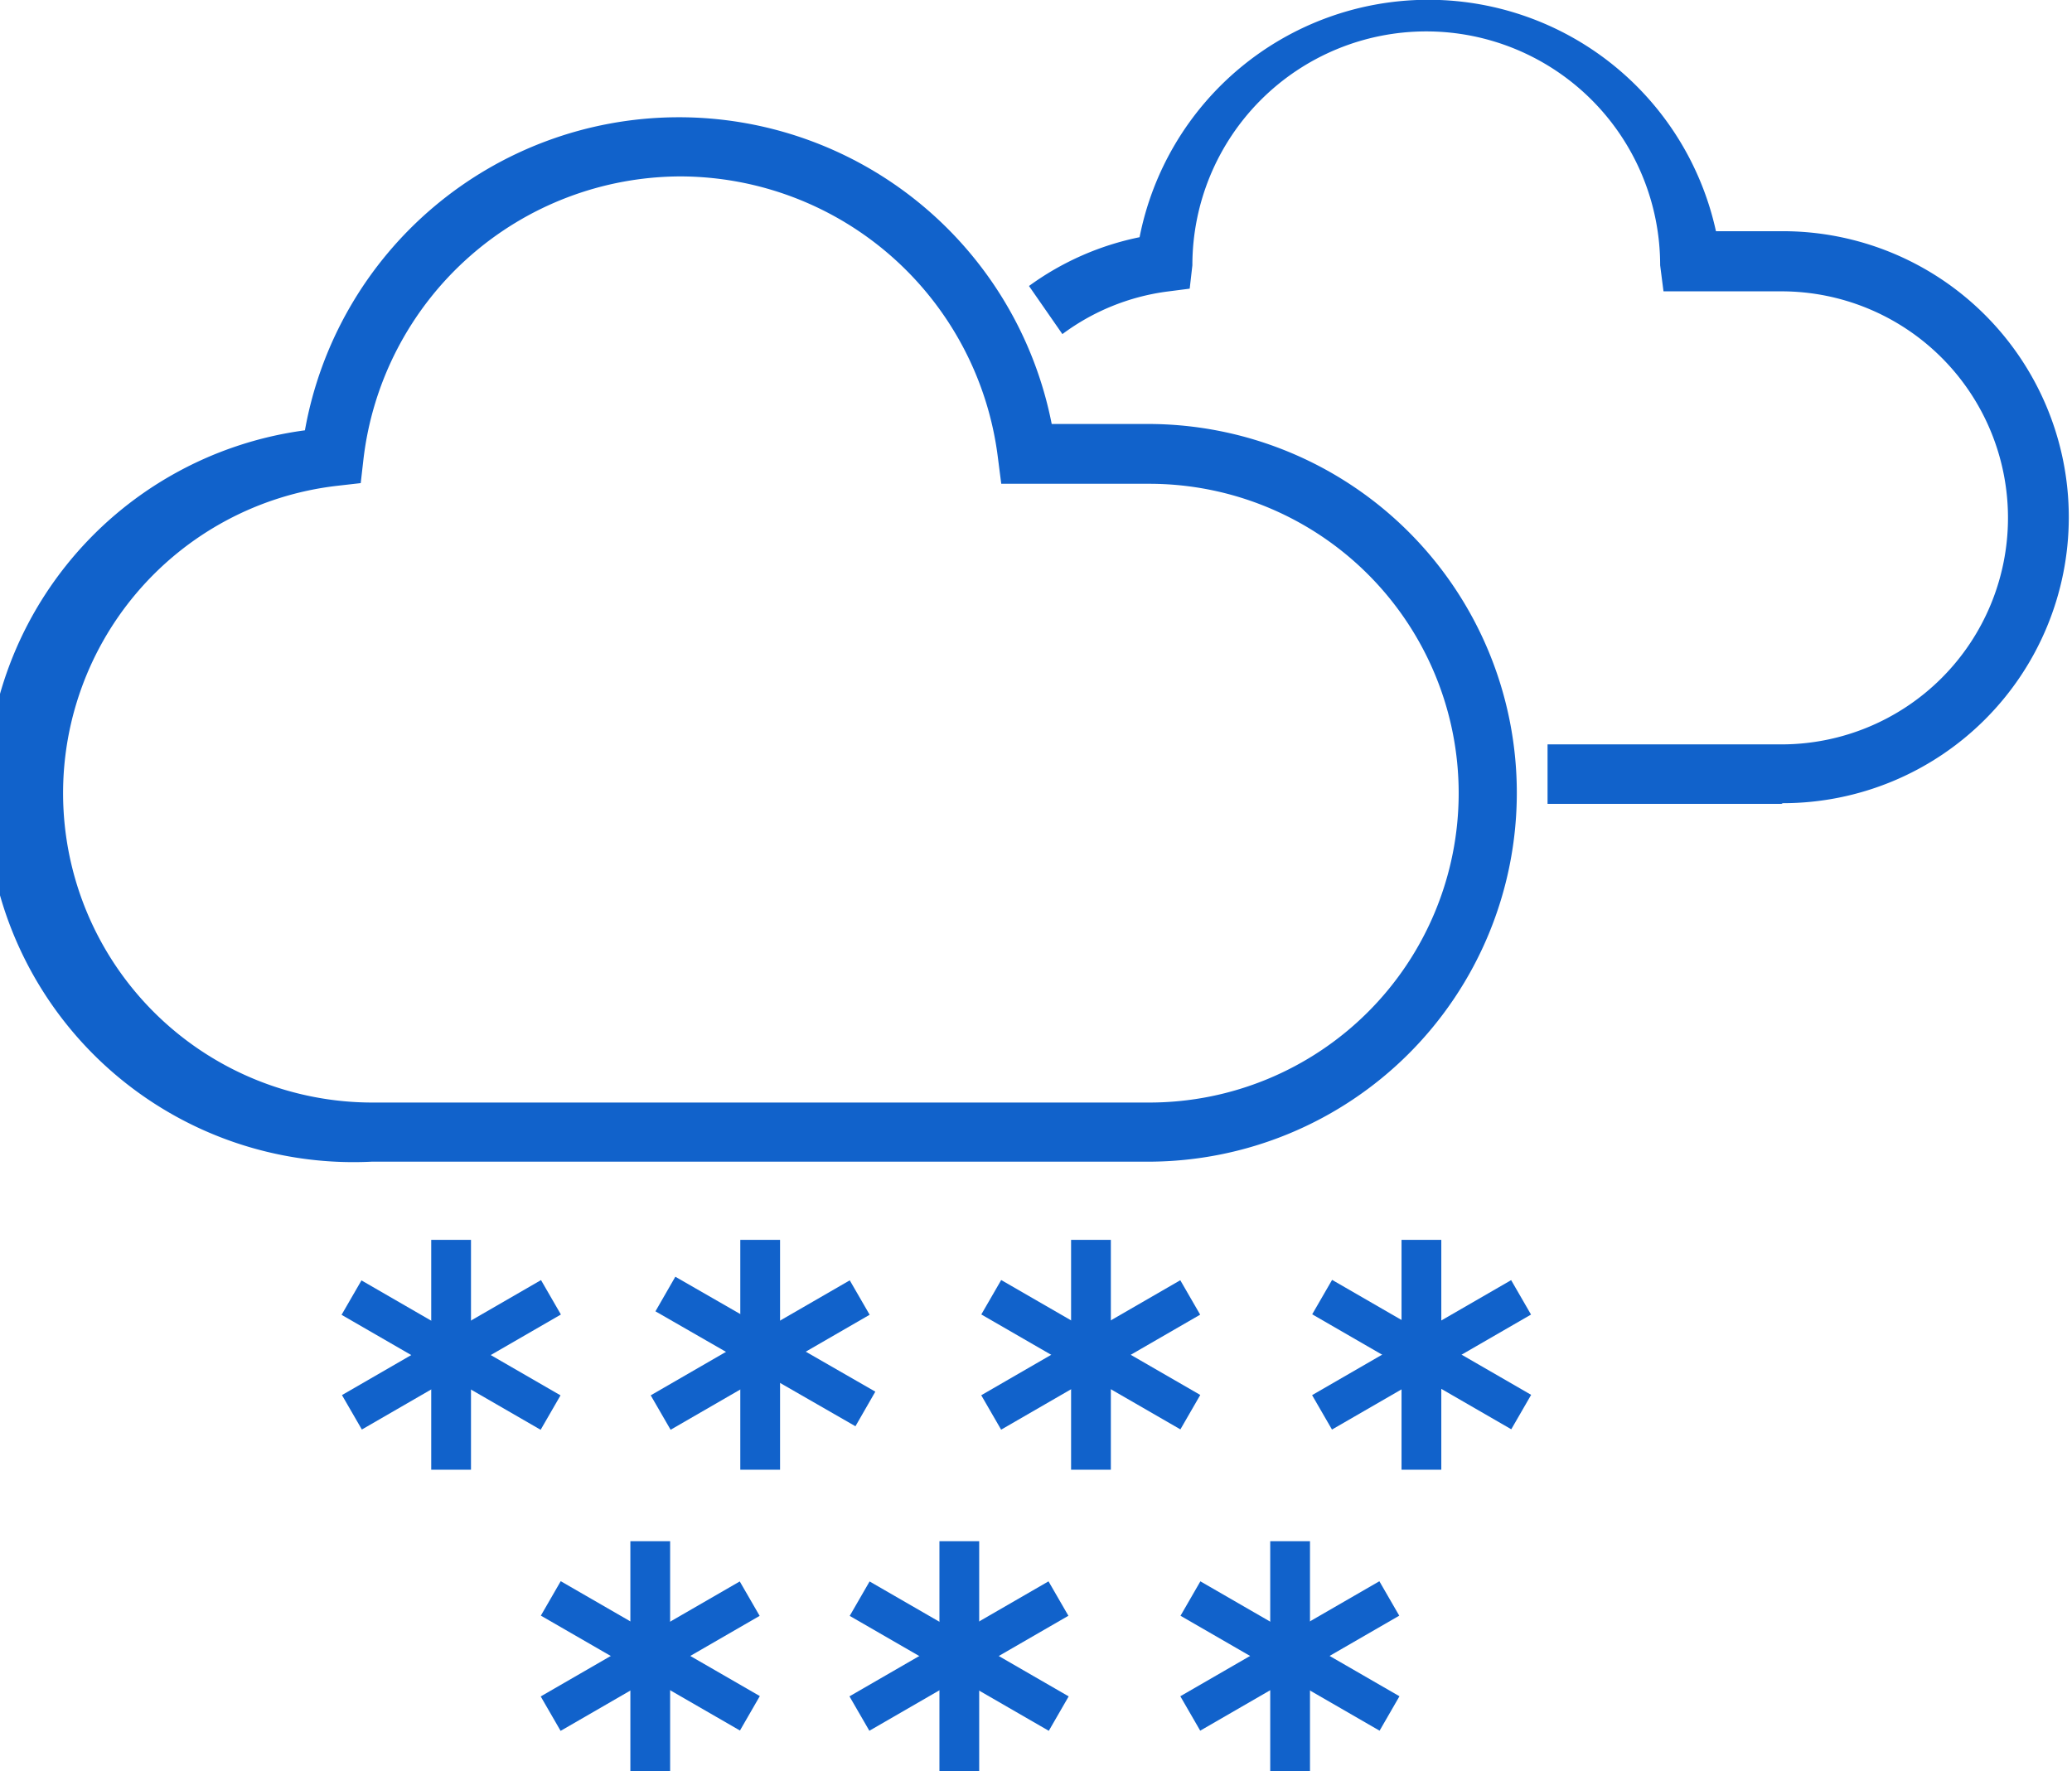
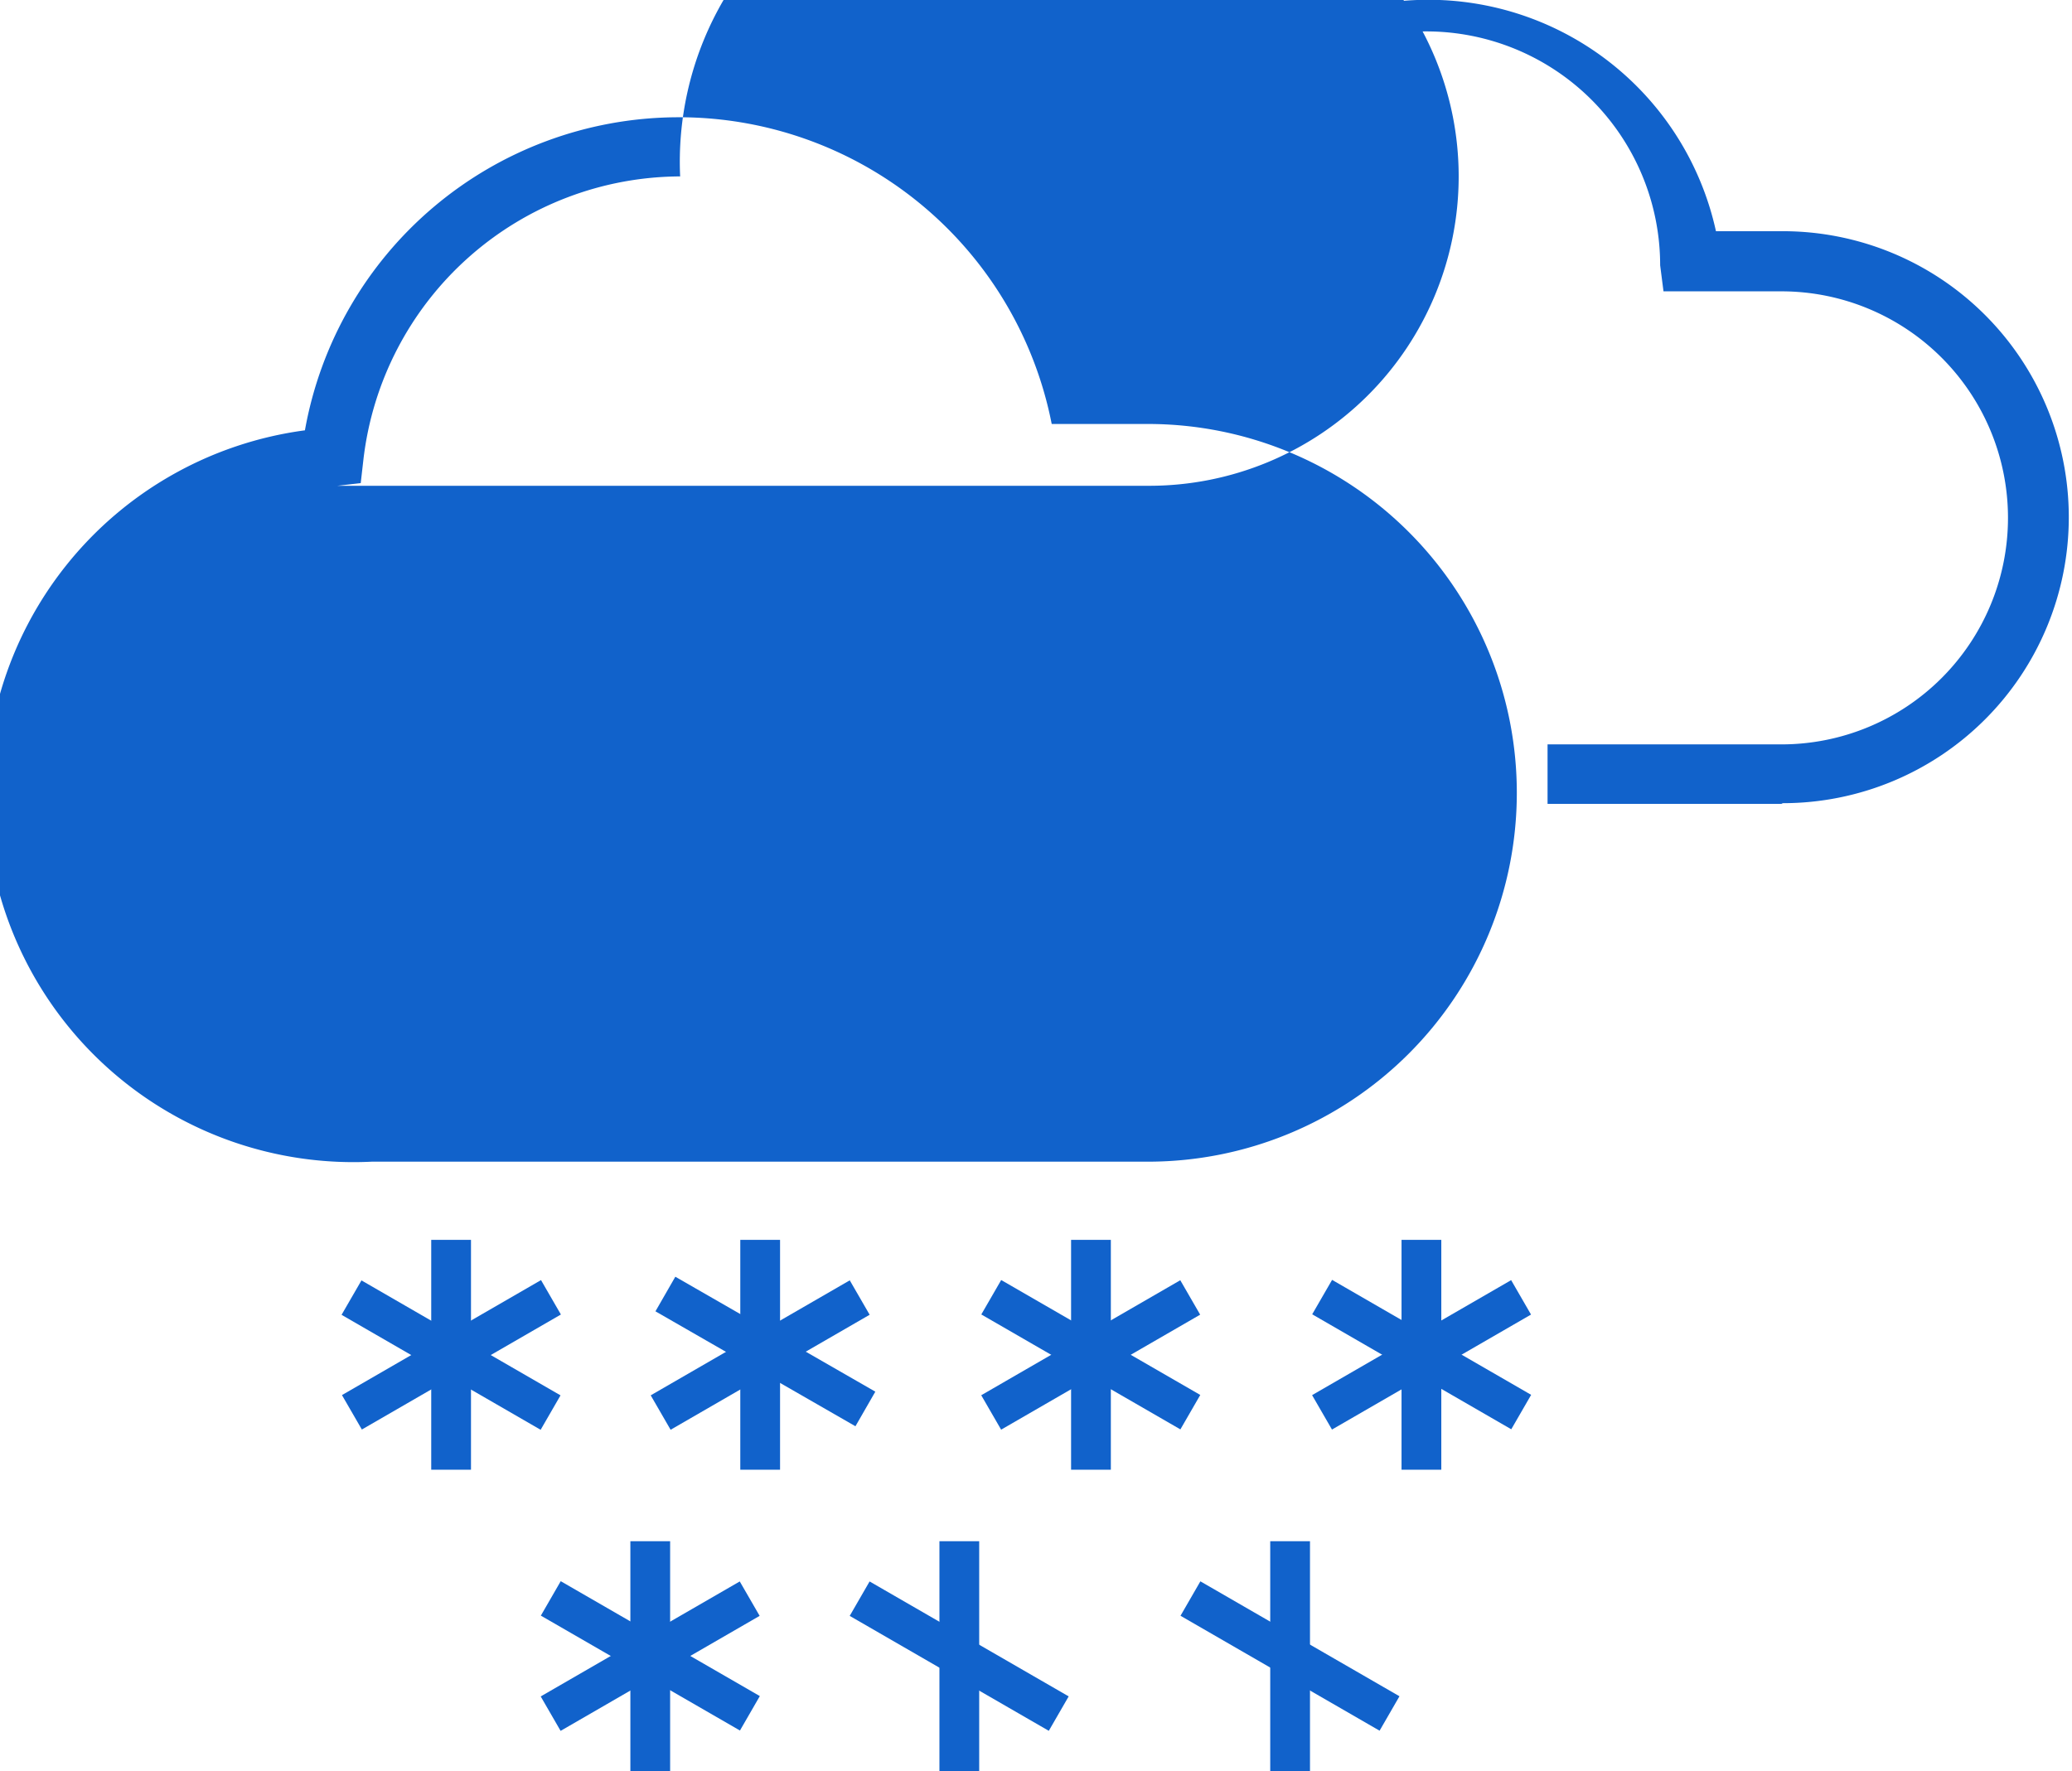
<svg xmlns="http://www.w3.org/2000/svg" viewBox="0 0 61.76 53.01" width="62" height="53">
  <defs>
    <style>.cls-1{fill:#1162cb;}</style>
  </defs>
  <title>icon_om1</title>
  <g id="レイヤー_2" data-name="レイヤー 2">
    <g id="レイヤー_2-2" data-name="レイヤー 2">
-       <path class="cls-1" d="M34.27,34.77H11A11,11,0,0,1,9,12.88a11.37,11.37,0,0,1,22.35-.19h2.88a11,11,0,0,1,0,22.08Zm-14-29.49a9.58,9.58,0,0,0-9.52,8.48l-.08.7-.7.08A9.26,9.26,0,0,0,11,33H34.27a9.26,9.26,0,0,0,0-18.52H29.84l-.1-.78A9.6,9.6,0,0,0,20.23,5.28Z" />
+       <path class="cls-1" d="M34.27,34.77H11A11,11,0,0,1,9,12.88a11.37,11.37,0,0,1,22.35-.19h2.88a11,11,0,0,1,0,22.08Zm-14-29.49a9.58,9.58,0,0,0-9.52,8.48l-.08.7-.7.08H34.27a9.26,9.26,0,0,0,0-18.52H29.84l-.1-.78A9.6,9.6,0,0,0,20.23,5.28Z" />
      <path class="cls-1" d="M53.19,24.06h-7V22.28h7a6.78,6.78,0,1,0,0-13.56H49.66l-.1-.78a7,7,0,0,0-14,0l-.08.7-.7.09A6.72,6.72,0,0,0,31.67,10l-1-1.44a8.49,8.49,0,0,1,3.31-1.46,8.81,8.81,0,0,1,17.25-.18h2a8.56,8.56,0,1,1,0,17.12Z" />
      <rect class="cls-1" x="12.78" y="37.11" width="1.19" height="6.88" />
      <rect class="cls-1" x="12.78" y="37.11" width="1.19" height="6.88" transform="translate(-28.43 31.86) rotate(-59.99)" />
      <rect class="cls-1" x="9.94" y="39.96" width="6.88" height="1.19" transform="translate(-18.49 12.13) rotate(-30.02)" />
      <rect class="cls-1" x="22.03" y="37.11" width="1.19" height="6.88" />
      <rect class="cls-1" x="22.03" y="37.11" width="1.19" height="6.88" transform="matrix(0.5, -0.87, 0.87, 0.5, -23.81, 39.86)" />
      <rect class="cls-1" x="19.18" y="39.96" width="6.88" height="1.19" transform="translate(-17.25 16.76) rotate(-30.02)" />
      <rect class="cls-1" x="31.93" y="37.11" width="1.19" height="6.88" />
      <rect class="cls-1" x="31.93" y="37.11" width="1.19" height="6.88" transform="translate(-18.86 48.44) rotate(-60)" />
      <rect class="cls-1" x="29.08" y="39.96" width="6.88" height="1.19" transform="translate(-15.93 21.71) rotate(-30.02)" />
      <rect class="cls-1" x="41.82" y="37.11" width="1.19" height="6.88" />
      <rect class="cls-1" x="41.83" y="37.11" width="1.19" height="6.88" transform="translate(-13.91 57) rotate(-59.99)" />
      <rect class="cls-1" x="38.98" y="39.96" width="6.88" height="1.19" transform="translate(-14.6 26.66) rotate(-30.02)" />
      <rect class="cls-1" x="18.74" y="46.13" width="1.19" height="6.88" />
      <rect class="cls-1" x="18.74" y="46.13" width="1.19" height="6.88" transform="translate(-33.26 41.53) rotate(-60.01)" />
      <rect class="cls-1" x="15.9" y="48.97" width="6.88" height="1.19" transform="translate(-22.21 16.33) rotate(-30.02)" />
      <rect class="cls-1" x="27.99" y="46.13" width="1.19" height="6.88" />
      <rect class="cls-1" x="27.99" y="46.13" width="1.19" height="6.88" transform="translate(-28.64 49.54) rotate(-60)" />
-       <rect class="cls-1" x="25.14" y="48.97" width="6.88" height="1.19" transform="translate(-20.97 20.95) rotate(-30.02)" />
      <rect class="cls-1" x="37.89" y="46.13" width="1.19" height="6.88" />
      <rect class="cls-1" x="37.89" y="46.13" width="1.19" height="6.88" transform="translate(-23.69 58.11) rotate(-60)" />
-       <rect class="cls-1" x="35.04" y="48.97" width="6.88" height="1.19" transform="translate(-19.64 25.9) rotate(-30.02)" />
    </g>
  </g>
</svg>